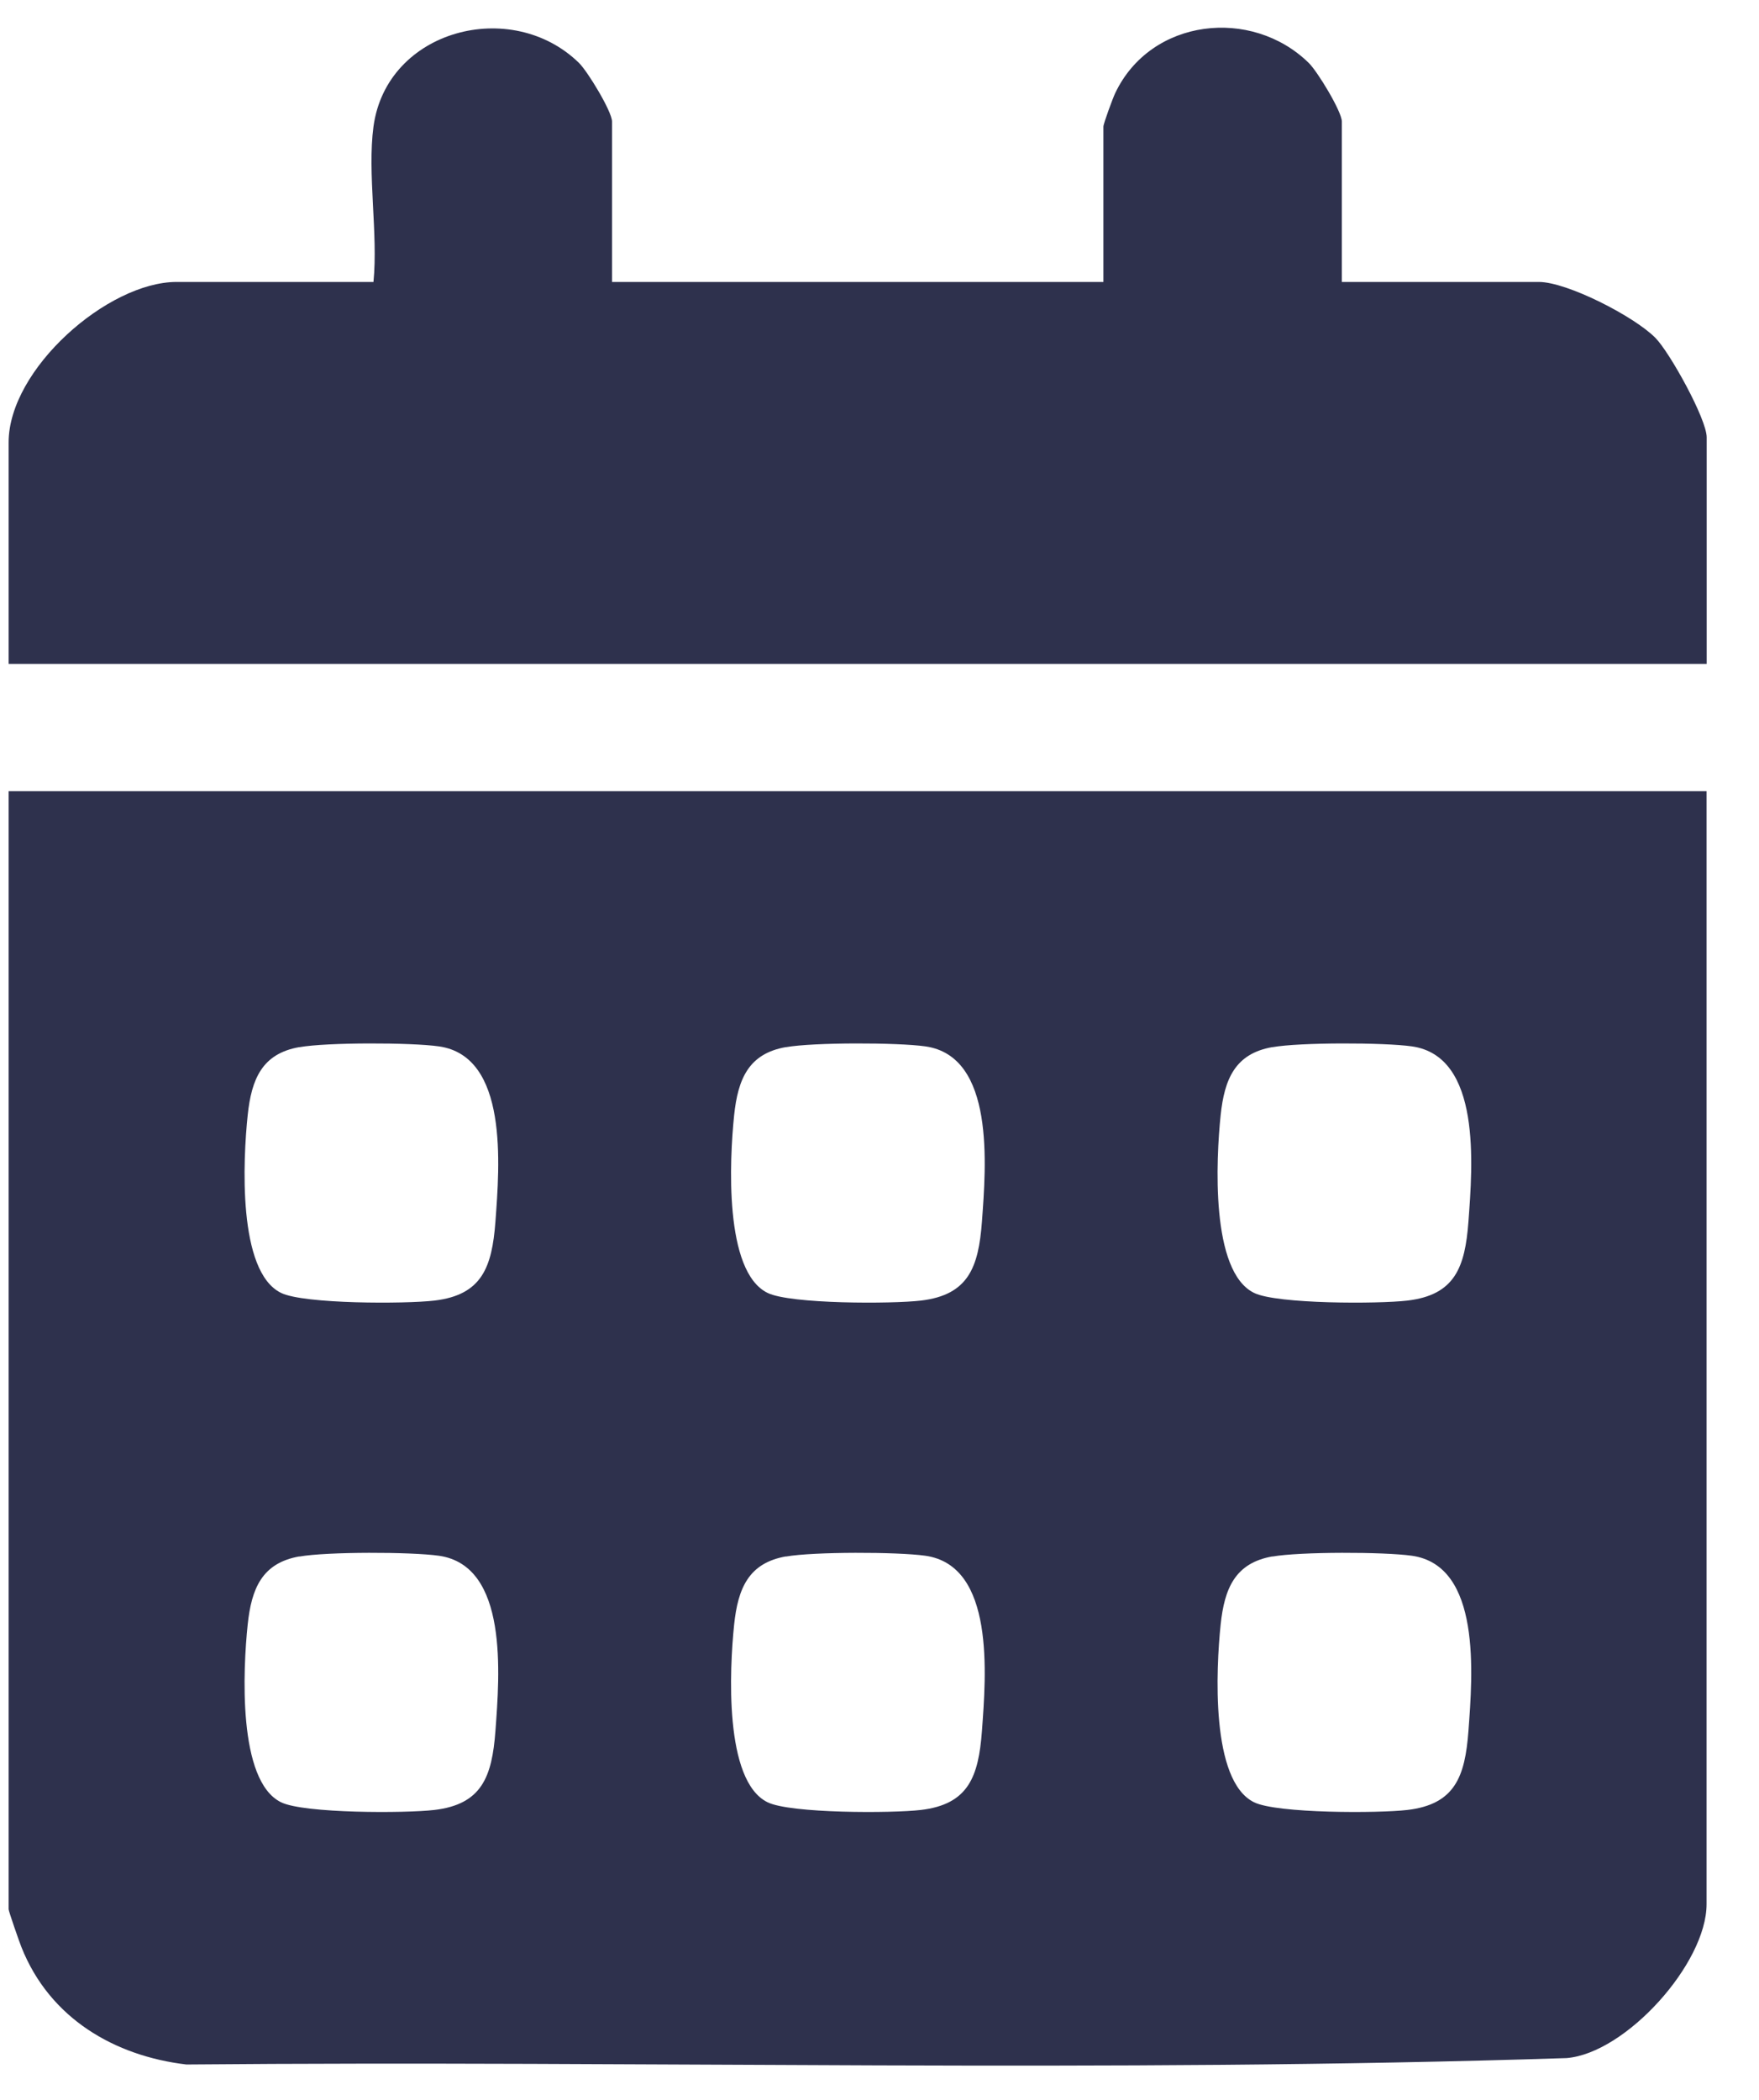
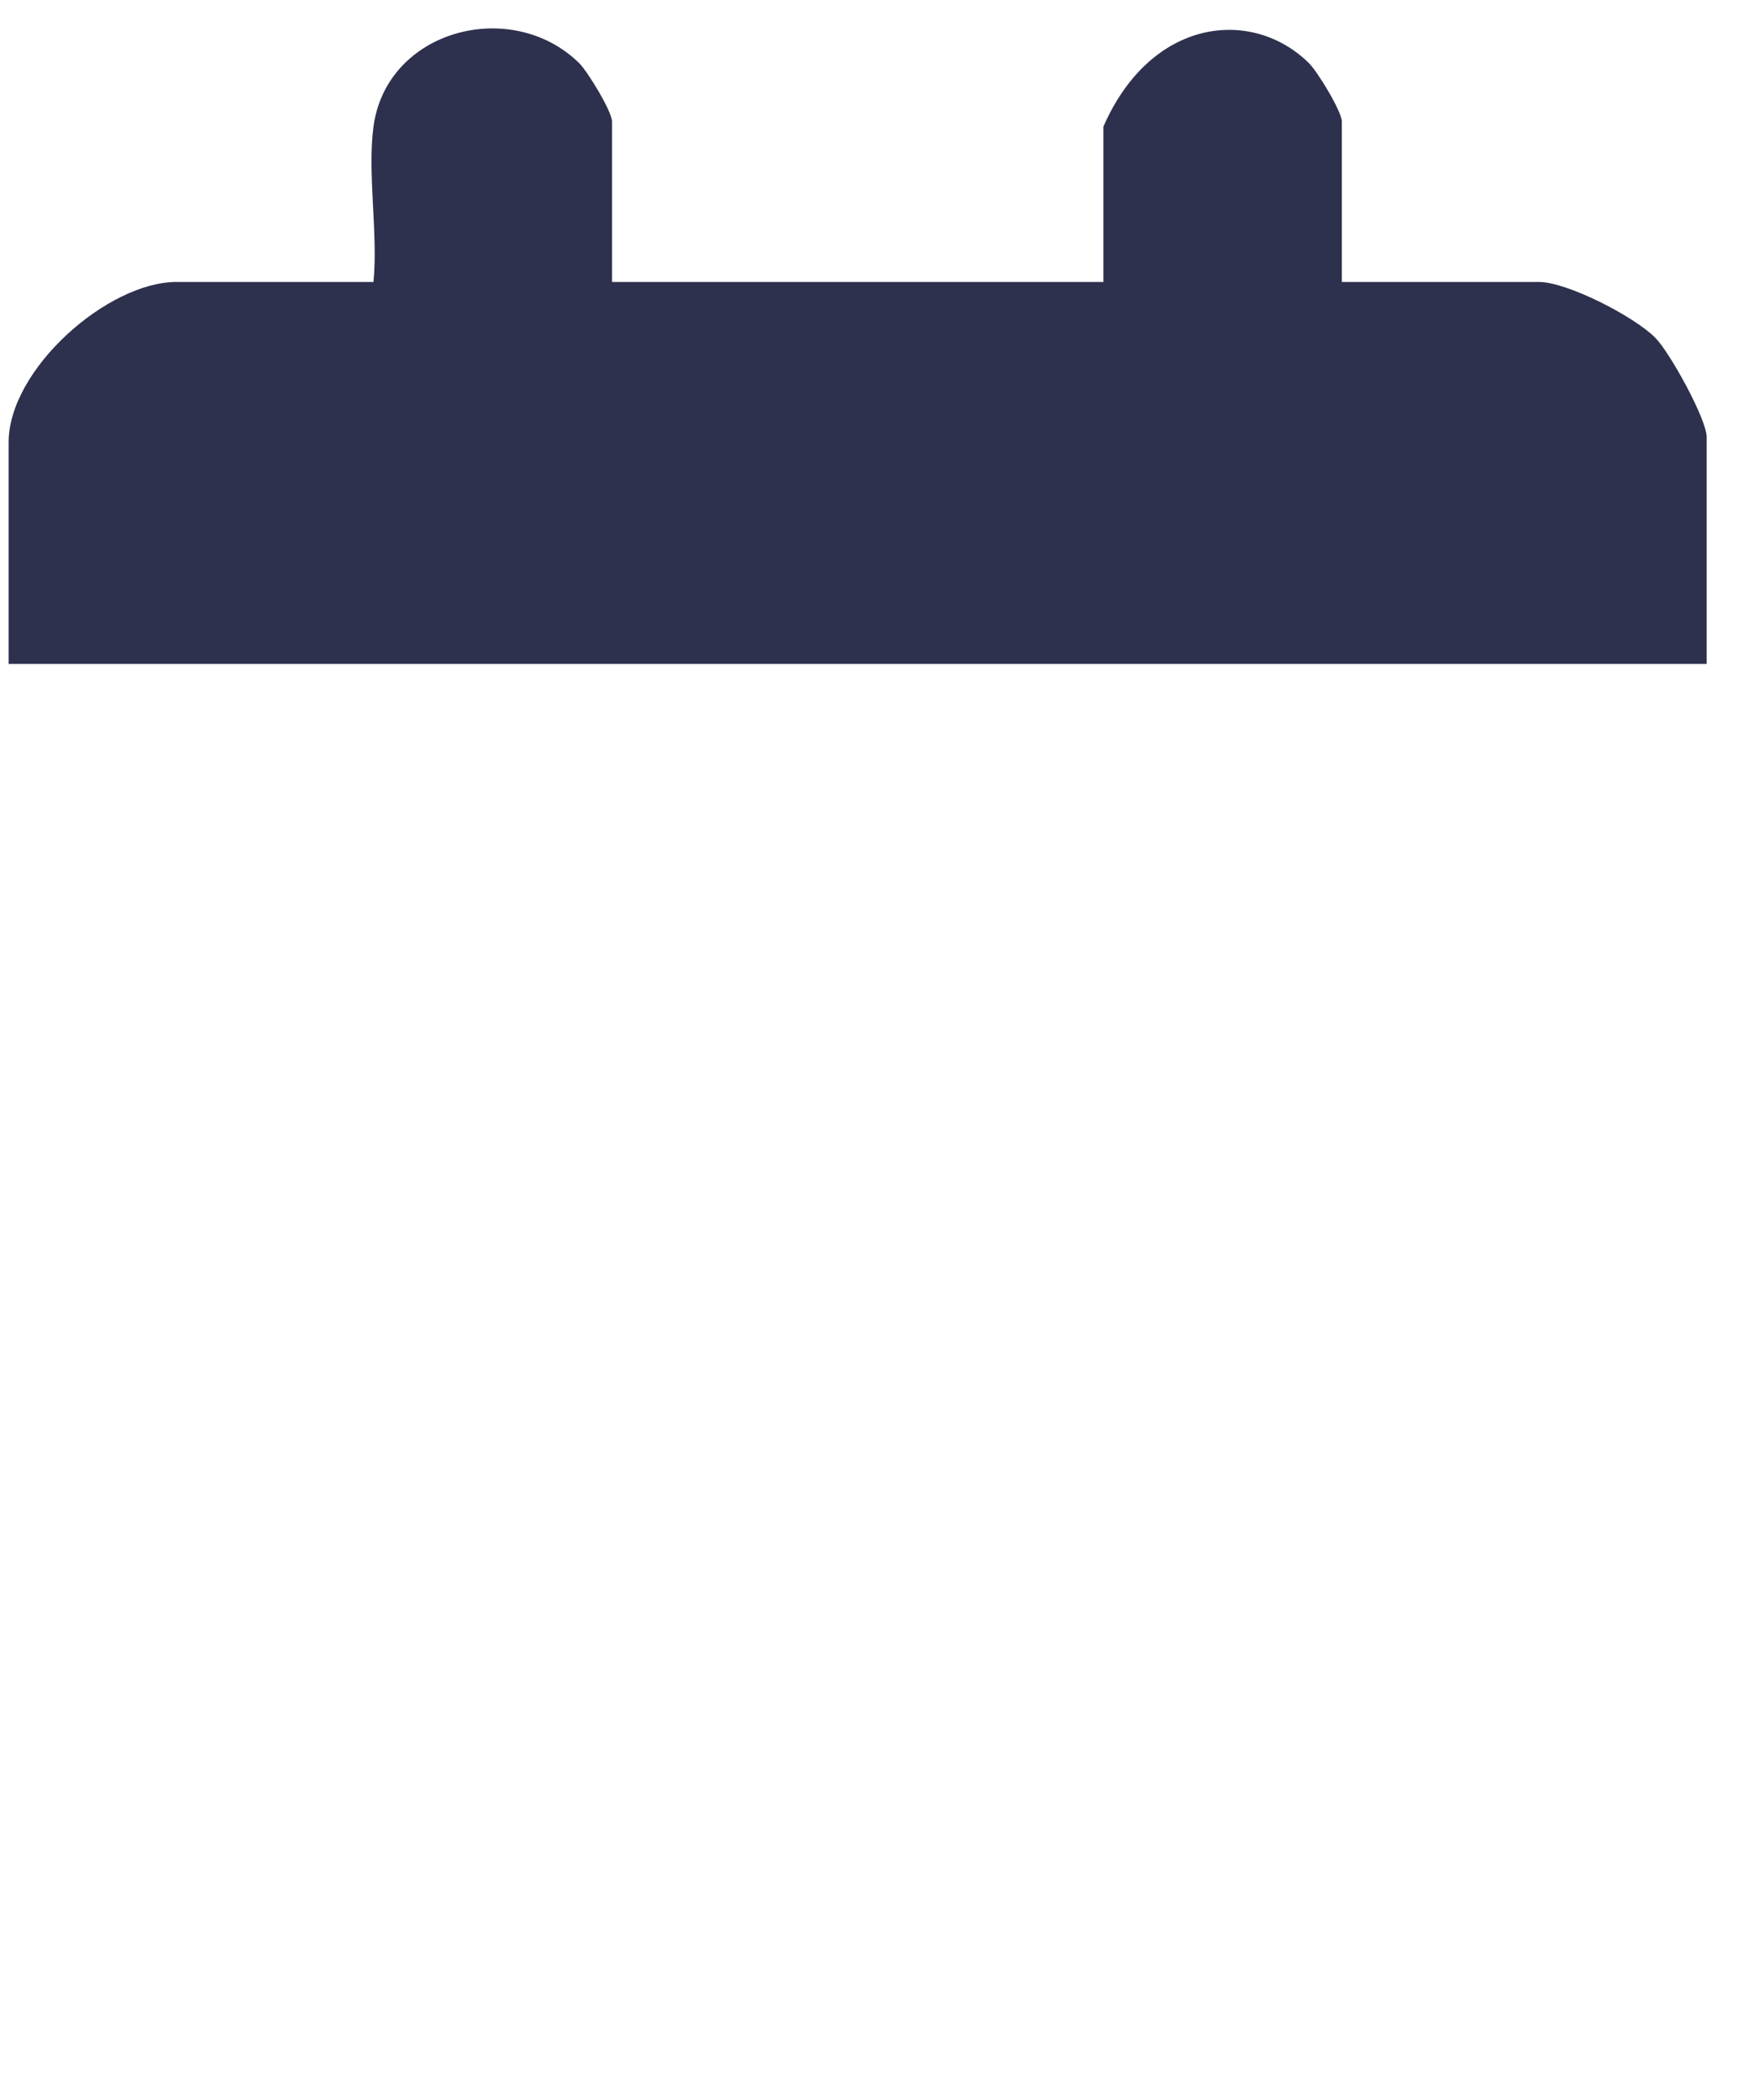
<svg xmlns="http://www.w3.org/2000/svg" width="31" height="37" viewBox="0 0 31 37" fill="none">
-   <path d="M30.076 13.941V33.551C30.076 34.597 28.652 36.178 27.609 36.263C19.52 36.527 11.387 36.304 3.284 36.376C2.027 36.227 0.876 35.569 0.376 34.304C0.34 34.214 0.152 33.675 0.152 33.641V13.941H30.076ZM5.275 18.45C4.619 18.565 4.432 19.012 4.365 19.651C4.284 20.424 4.182 22.406 4.954 22.781C5.358 22.979 7.149 22.976 7.656 22.916C8.494 22.817 8.671 22.328 8.731 21.528C8.805 20.528 8.962 18.611 7.735 18.437C7.24 18.367 5.761 18.365 5.277 18.451L5.275 18.45ZM13.849 18.45C13.193 18.565 13.005 19.012 12.938 19.651C12.858 20.424 12.756 22.406 13.528 22.781C13.931 22.979 15.723 22.976 16.23 22.916C17.068 22.817 17.245 22.328 17.305 21.528C17.379 20.528 17.535 18.611 16.309 18.437C15.814 18.367 14.335 18.365 13.851 18.451L13.849 18.45ZM22.423 18.45C21.767 18.565 21.579 19.012 21.512 19.651C21.432 20.424 21.33 22.406 22.102 22.781C22.505 22.979 24.297 22.976 24.804 22.916C25.642 22.817 25.819 22.328 25.879 21.528C25.953 20.528 26.11 18.611 24.883 18.437C24.388 18.367 22.909 18.365 22.425 18.451L22.423 18.45ZM5.275 27.424C4.619 27.54 4.432 27.987 4.365 28.626C4.284 29.399 4.182 31.38 4.954 31.756C5.358 31.954 7.149 31.951 7.656 31.891C8.494 31.792 8.671 31.303 8.731 30.503C8.805 29.503 8.962 27.586 7.735 27.412C7.24 27.342 5.761 27.34 5.277 27.426L5.275 27.424ZM13.849 27.424C13.193 27.54 13.005 27.987 12.938 28.626C12.858 29.399 12.756 31.38 13.528 31.756C13.931 31.954 15.723 31.951 16.23 31.891C17.068 31.792 17.245 31.303 17.305 30.503C17.379 29.503 17.535 27.586 16.309 27.412C15.814 27.342 14.335 27.34 13.851 27.426L13.849 27.424ZM22.423 27.424C21.767 27.54 21.579 27.987 21.512 28.626C21.432 29.399 21.33 31.38 22.102 31.756C22.505 31.954 24.297 31.951 24.804 31.891C25.642 31.792 25.819 31.303 25.879 30.503C25.953 29.503 26.11 27.586 24.883 27.412C24.388 27.342 22.909 27.34 22.425 27.426L22.423 27.424Z" fill="#2E314D" />
-   <path d="M6.582 2.231C6.814 0.517 9.018 -0.051 10.204 1.109C10.355 1.256 10.786 1.965 10.786 2.141V4.968H19.446V2.231C19.446 2.179 19.611 1.731 19.654 1.641C20.282 0.319 22.059 0.123 23.065 1.109C23.217 1.256 23.648 1.965 23.648 2.141V4.968H27.12C27.619 4.968 28.805 5.577 29.176 5.955C29.427 6.21 30.078 7.383 30.078 7.705V11.698H0.152V7.795C0.152 6.503 1.901 4.968 3.111 4.968H6.582C6.665 4.117 6.472 3.053 6.582 2.231Z" fill="#2E314D" />
+   <path d="M6.582 2.231C6.814 0.517 9.018 -0.051 10.204 1.109C10.355 1.256 10.786 1.965 10.786 2.141V4.968H19.446V2.231C20.282 0.319 22.059 0.123 23.065 1.109C23.217 1.256 23.648 1.965 23.648 2.141V4.968H27.12C27.619 4.968 28.805 5.577 29.176 5.955C29.427 6.21 30.078 7.383 30.078 7.705V11.698H0.152V7.795C0.152 6.503 1.901 4.968 3.111 4.968H6.582C6.665 4.117 6.472 3.053 6.582 2.231Z" fill="#2E314D" />
</svg>